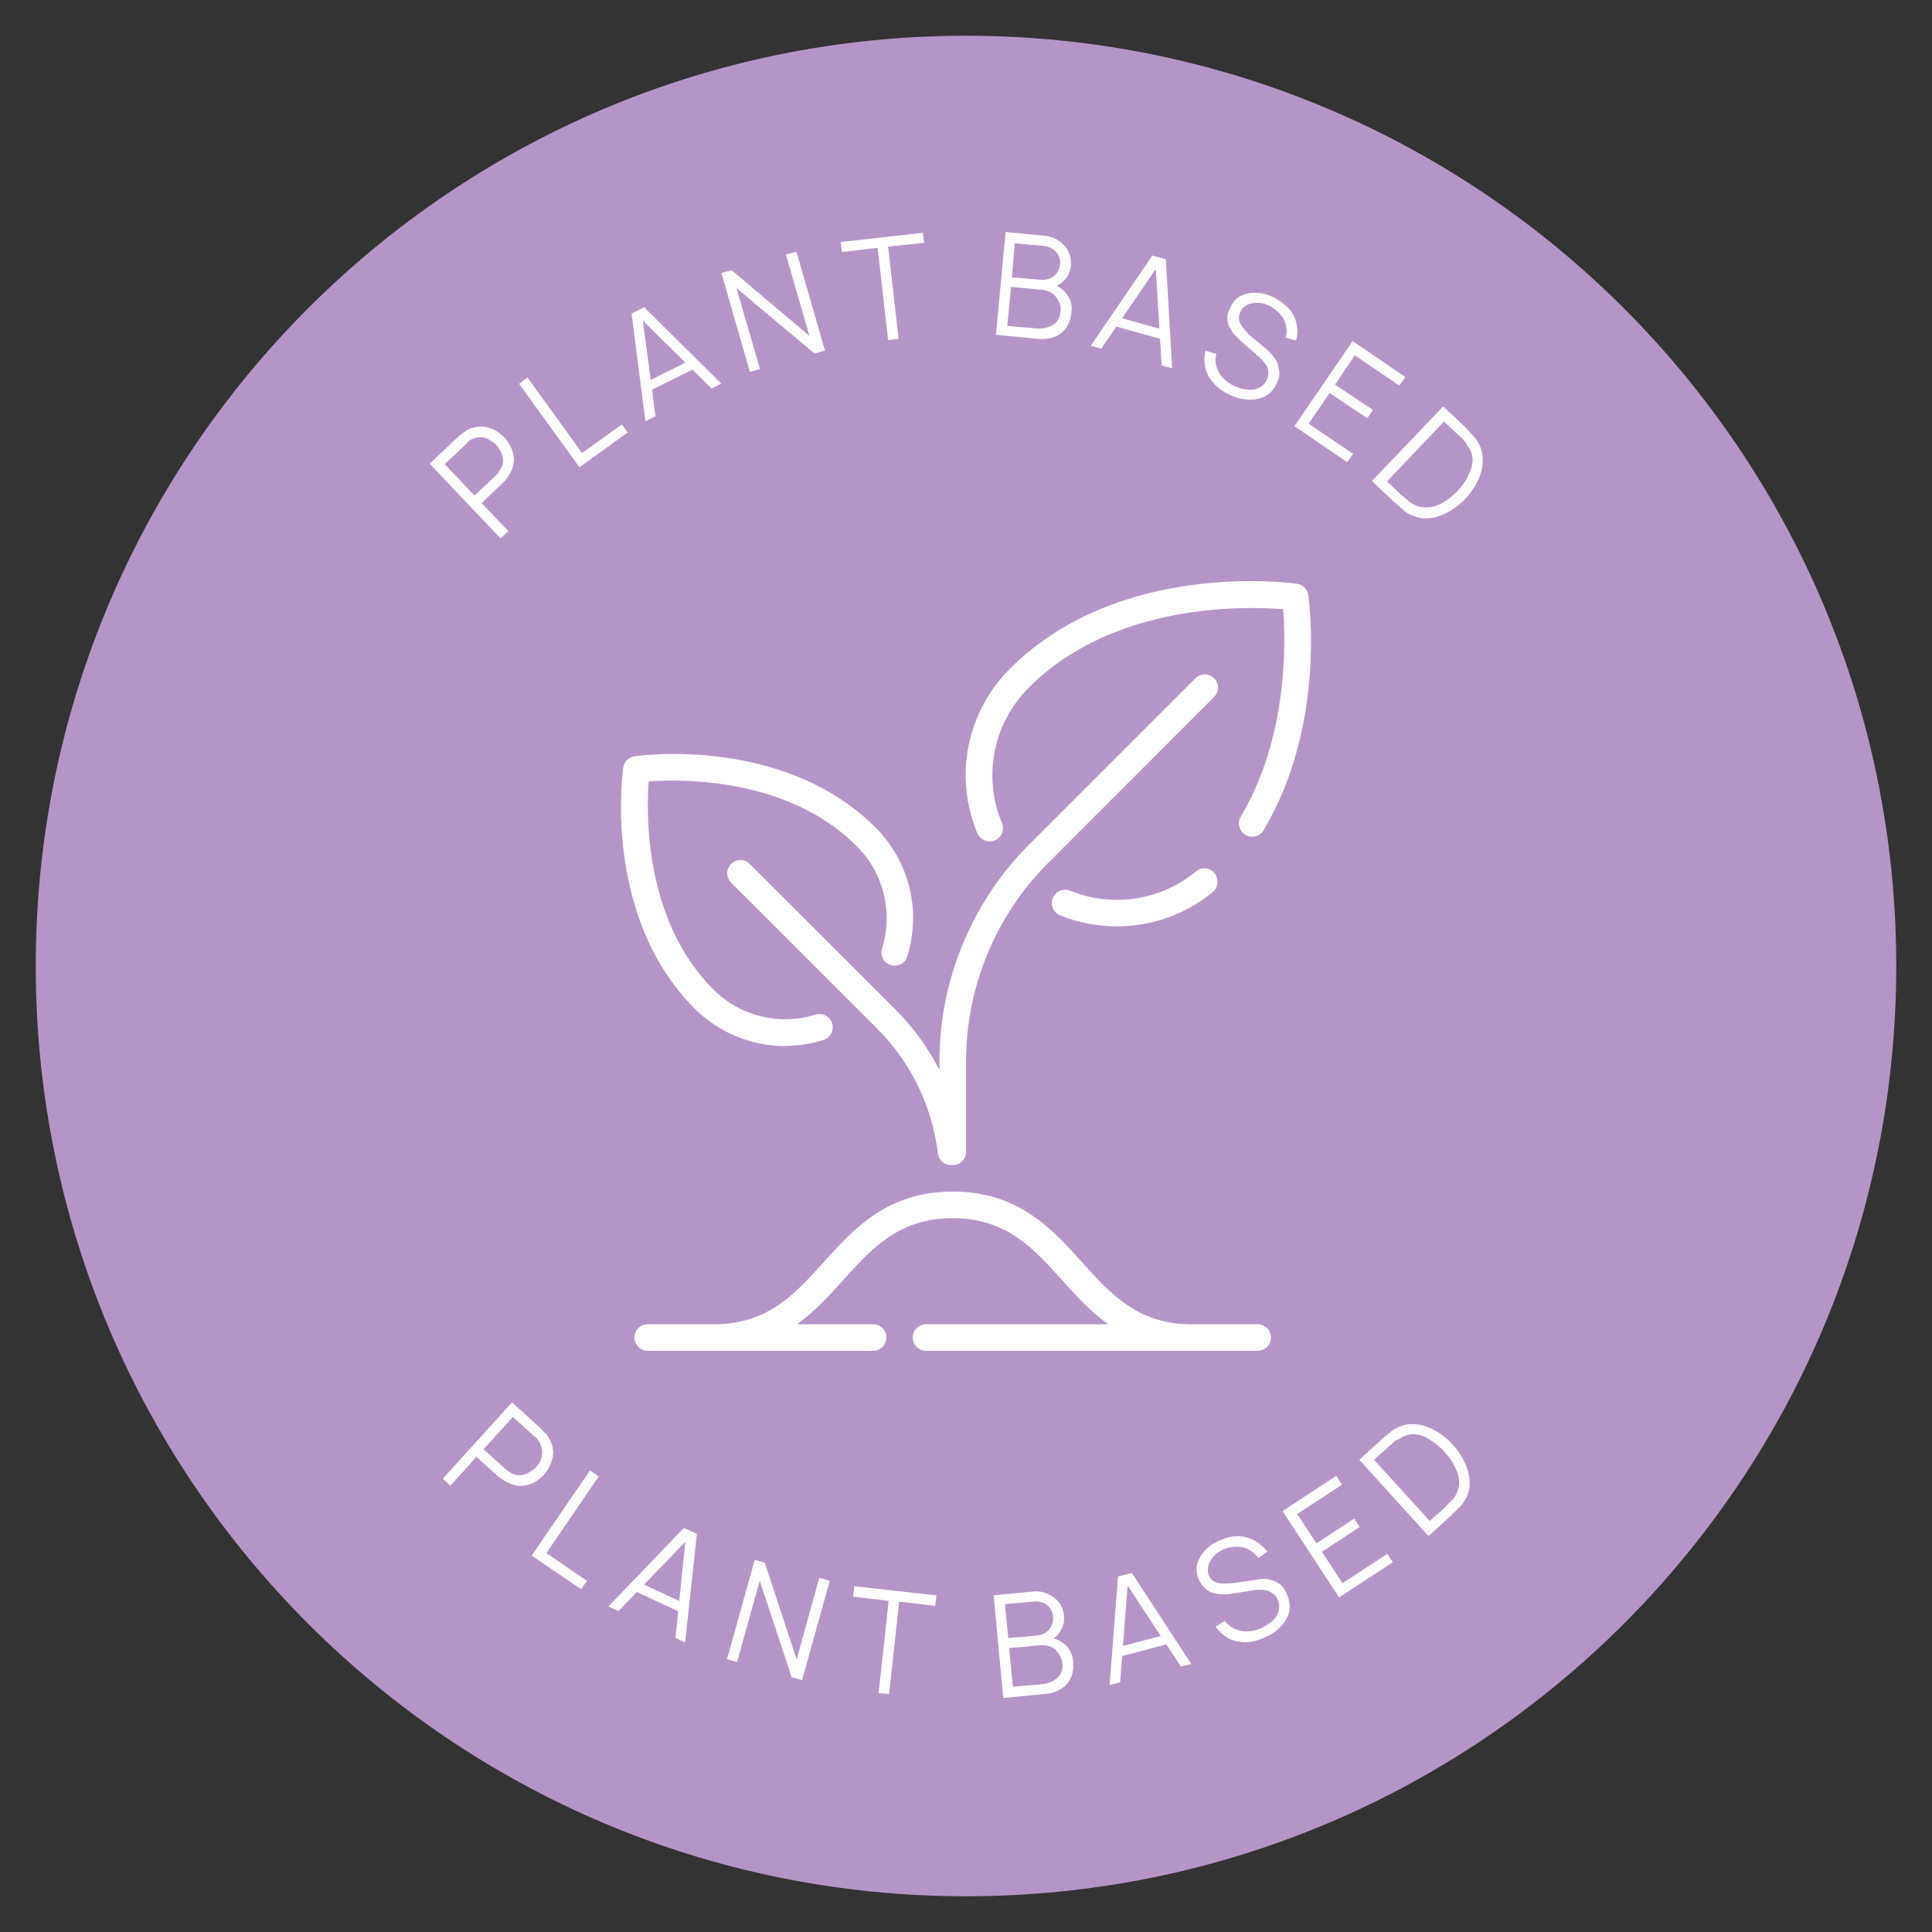
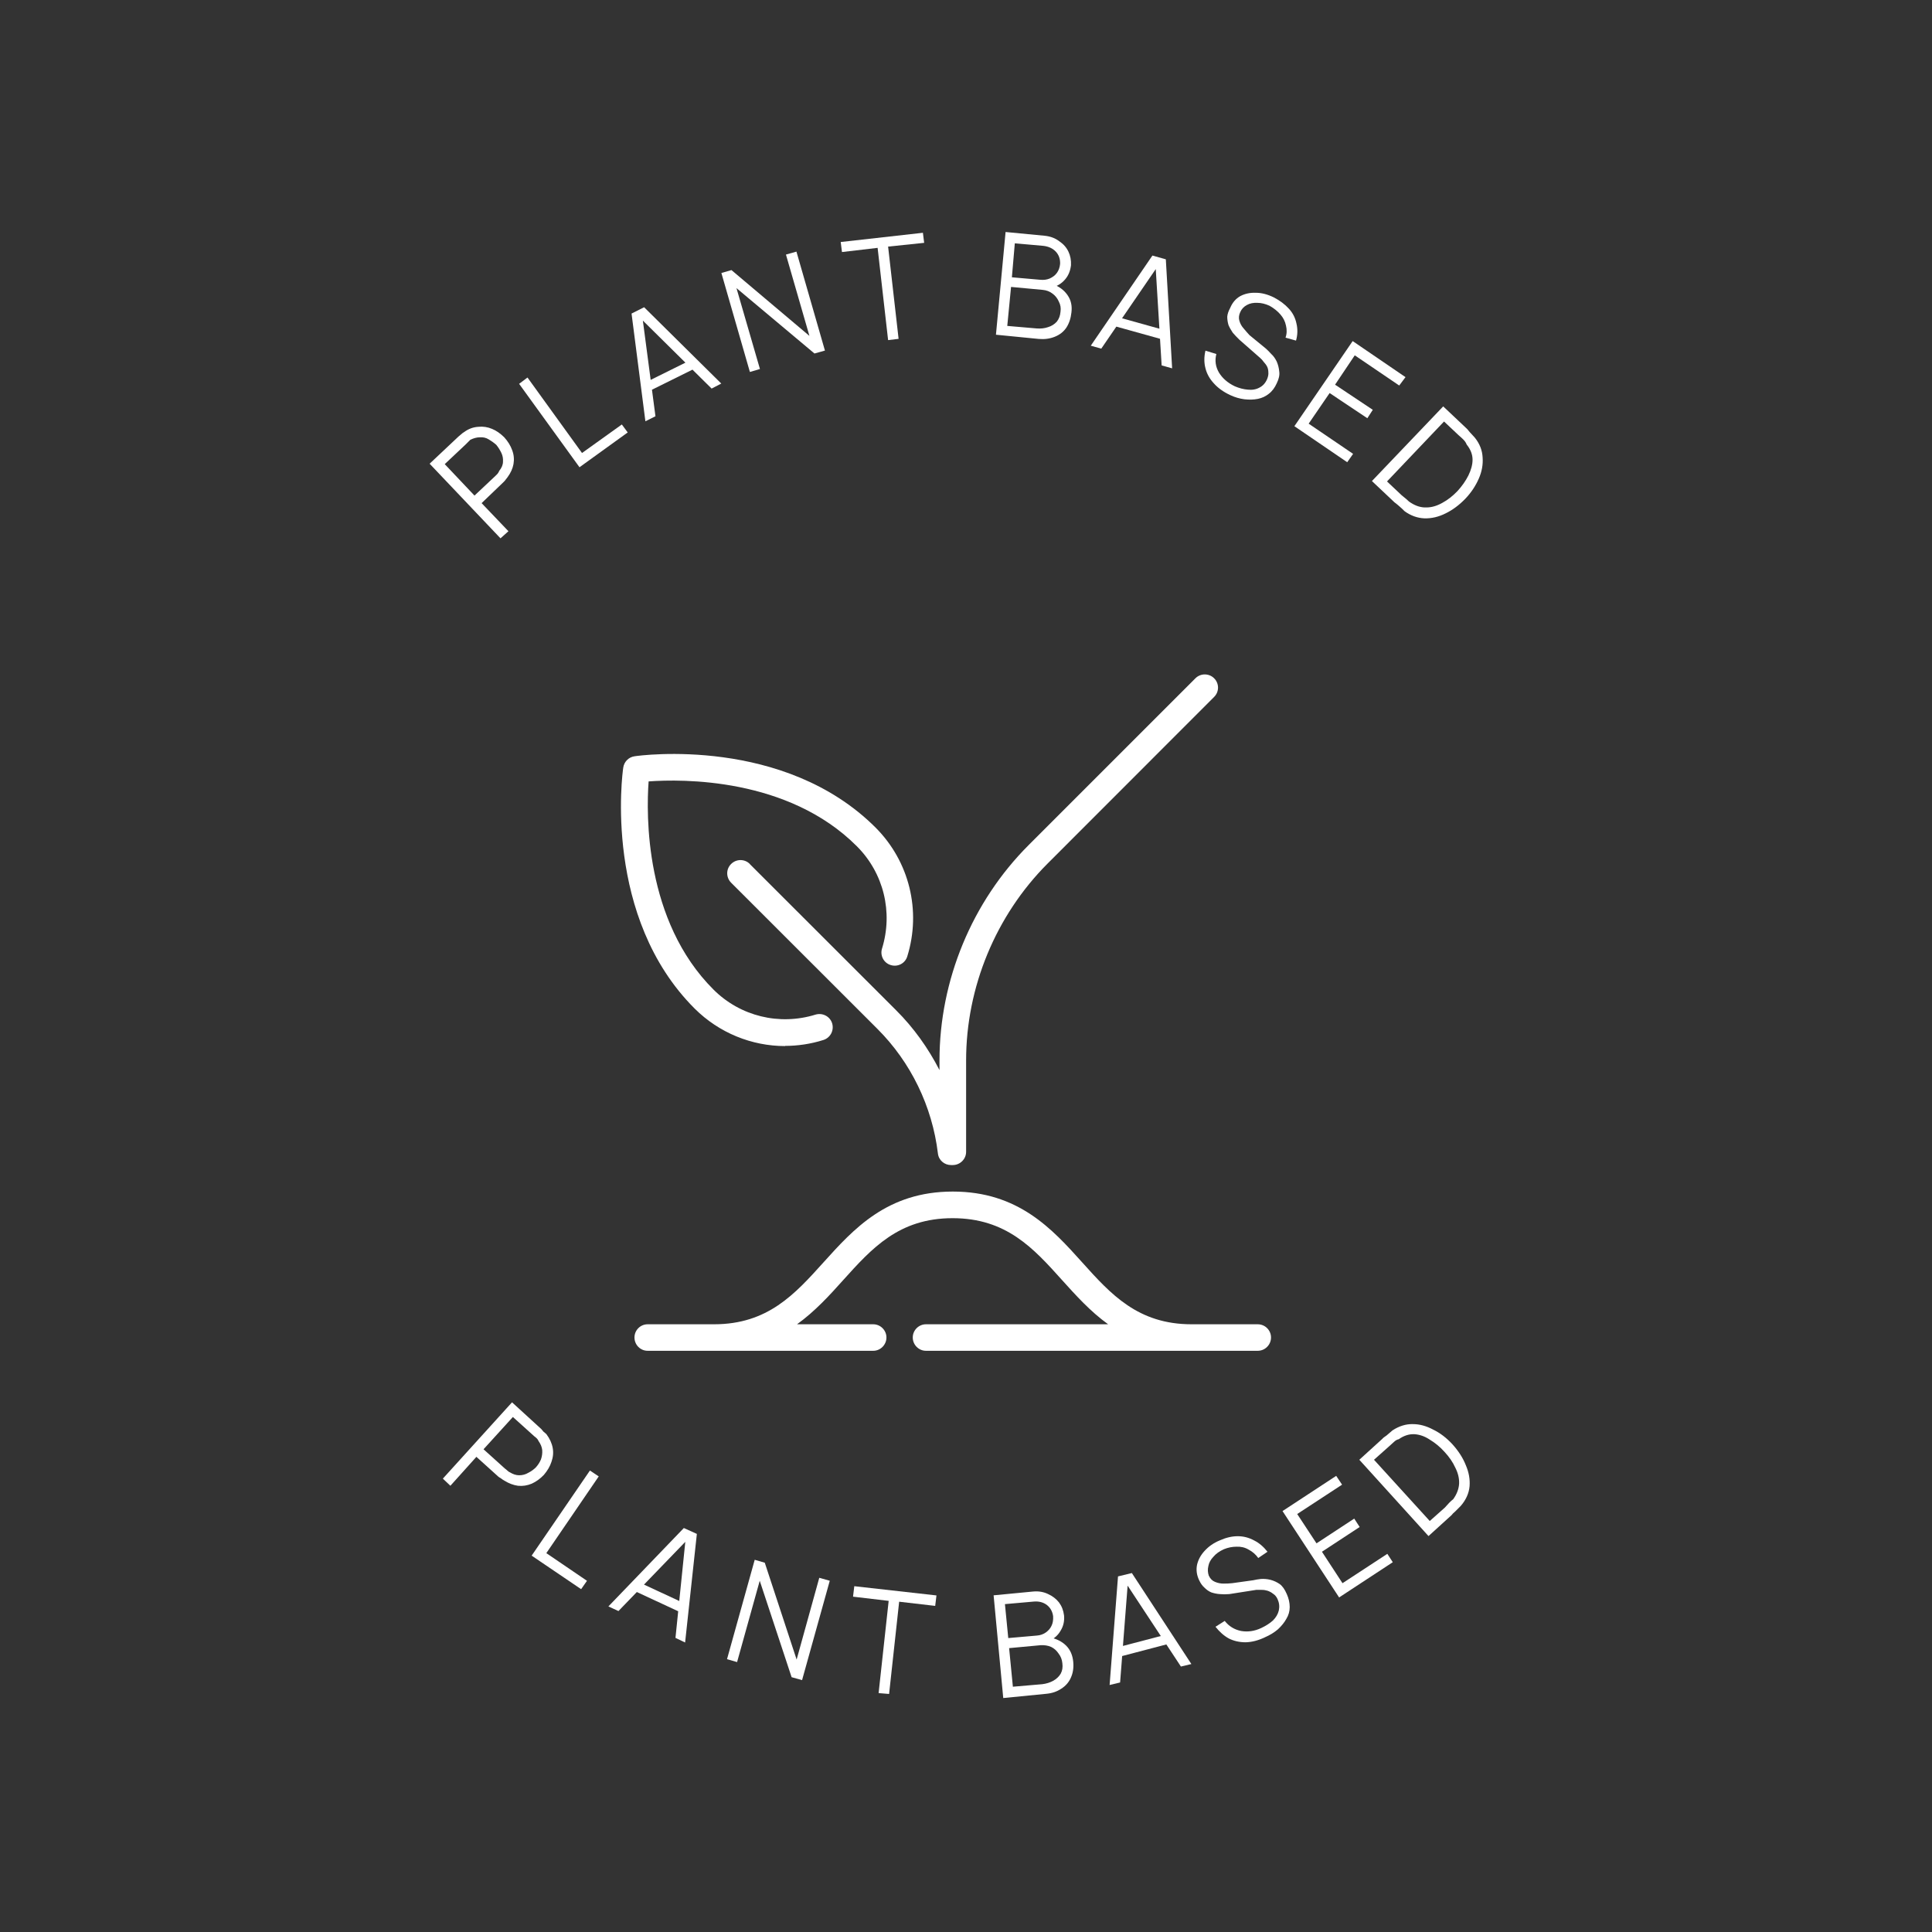
<svg xmlns="http://www.w3.org/2000/svg" version="1.0" preserveAspectRatio="xMidYMid meet" height="96" viewBox="0 0 72 72" zoomAndPan="magnify" width="96">
  <rect x="0" y="0" width="72" height="72" fill="#333333" stroke="none" />
  <defs>
    <g />
    <clipPath id="4618e118d7">
      <path clip-rule="nonzero" d="M 1.332 1.332 L 70.668 1.332 L 70.668 70.668 L 1.332 70.668 Z M 1.332 1.332" />
    </clipPath>
    <clipPath id="7f3cfbccb6">
      <path clip-rule="nonzero" d="M 70.668 36 C 70.668 55.148 55.148 70.668 36 70.668 C 16.852 70.668 1.332 55.148 1.332 36 C 1.332 16.852 16.852 1.332 36 1.332 C 55.148 1.332 70.668 16.852 70.668 36" />
    </clipPath>
    <clipPath id="eae7ec0a6d">
-       <path clip-rule="nonzero" d="M 35.734 21.602 L 49 21.602 L 49 31.465 L 35.734 31.465 Z M 35.734 21.602" />
-     </clipPath>
+       </clipPath>
    <clipPath id="f6b438bebf">
      <path clip-rule="nonzero" d="M 36.887 31.359 C 36.953 31.359 37.016 31.348 37.074 31.32 C 37.328 31.215 37.445 30.926 37.34 30.672 C 36.617 28.938 37.012 26.953 38.348 25.617 C 41.508 22.453 46.418 22.59 47.82 22.703 C 47.91 23.863 48.02 27.453 46.238 30.434 C 46.102 30.668 46.176 30.973 46.414 31.113 C 46.645 31.25 46.953 31.176 47.09 30.938 C 49.422 27.039 48.785 22.375 48.758 22.18 C 48.727 21.961 48.555 21.789 48.336 21.758 C 48.07 21.719 41.699 20.863 37.641 24.918 C 36.02 26.535 35.547 28.938 36.418 31.047 C 36.5 31.234 36.68 31.355 36.875 31.355 Z M 36.887 31.359" />
    </clipPath>
    <clipPath id="e4c48a3404">
      <path clip-rule="nonzero" d="M 39.199 32.266 L 45.602 32.266 L 45.602 34.668 L 39.199 34.668 Z M 39.199 32.266" />
    </clipPath>
    <clipPath id="4de19ab455">
-       <path clip-rule="nonzero" d="M 45.238 32.508 C 45.059 32.328 44.777 32.309 44.586 32.465 C 43.277 33.551 41.484 33.84 39.887 33.195 C 39.828 33.172 39.762 33.16 39.695 33.16 L 39.691 33.16 C 39.418 33.16 39.199 33.383 39.199 33.656 C 39.199 33.871 39.34 34.051 39.523 34.121 C 40.207 34.391 40.922 34.523 41.625 34.523 C 42.902 34.523 44.172 34.086 45.188 33.25 C 45.414 33.062 45.441 32.719 45.23 32.508 Z M 45.238 32.508" />
-     </clipPath>
+       </clipPath>
    <clipPath id="06f6c0181b">
      <path clip-rule="nonzero" d="M 23 28 L 34.133 28 L 34.133 39 L 23 39 Z M 23 28" />
    </clipPath>
    <clipPath id="717fdc70fd">
      <path clip-rule="nonzero" d="M 29.262 38.977 C 29.734 38.977 30.215 38.906 30.684 38.758 C 30.945 38.676 31.09 38.402 31.012 38.137 C 30.93 37.875 30.652 37.734 30.391 37.812 C 29.043 38.23 27.582 37.871 26.59 36.879 C 24.02 34.316 24.082 30.355 24.172 29.121 C 25.406 29.031 29.371 28.969 31.934 31.539 C 32.93 32.535 33.289 33.992 32.871 35.348 C 32.789 35.609 32.934 35.887 33.195 35.965 C 33.457 36.047 33.734 35.902 33.812 35.641 C 34.34 33.938 33.887 32.102 32.633 30.844 C 29.223 27.434 23.875 28.148 23.648 28.184 C 23.43 28.215 23.258 28.387 23.227 28.605 C 23.191 28.832 22.477 34.18 25.887 37.586 C 26.797 38.492 28.012 38.984 29.262 38.984 Z M 29.262 38.977" />
    </clipPath>
    <clipPath id="d6e0efd037">
      <path clip-rule="nonzero" d="M 27 25.066 L 45.602 25.066 L 45.602 43.465 L 27 43.465 Z M 27 25.066" />
    </clipPath>
    <clipPath id="386ca5fd3b">
      <path clip-rule="nonzero" d="M 27.945 32.199 C 27.754 32.004 27.441 32.004 27.246 32.199 C 27.051 32.391 27.055 32.703 27.246 32.895 L 32.695 38.34 C 33.945 39.586 34.742 41.234 34.953 42.984 C 34.98 43.238 35.195 43.418 35.441 43.418 L 35.508 43.418 C 35.777 43.418 36.004 43.199 36.004 42.926 L 36.004 39.52 C 36.004 36.793 37.109 34.117 39.039 32.184 L 45.246 25.973 C 45.441 25.781 45.441 25.469 45.246 25.277 C 45.055 25.086 44.742 25.086 44.551 25.277 L 38.34 31.488 C 36.223 33.602 35.012 36.531 35.012 39.523 L 35.012 39.879 C 34.59 39.059 34.051 38.301 33.391 37.645 L 27.941 32.199 Z M 27.945 32.199" />
    </clipPath>
    <clipPath id="c9106f545b">
      <path clip-rule="nonzero" d="M 23.465 44.266 L 47.465 44.266 L 47.465 50.398 L 23.465 50.398 Z M 23.465 44.266" />
    </clipPath>
    <clipPath id="d360b7732a">
      <path clip-rule="nonzero" d="M 46.879 49.352 L 44.406 49.352 C 42.406 49.352 41.395 48.23 40.328 47.043 C 39.215 45.805 37.953 44.406 35.508 44.406 C 33.062 44.406 31.805 45.809 30.691 47.043 C 29.621 48.23 28.613 49.352 26.609 49.352 L 24.137 49.352 C 23.863 49.352 23.645 49.574 23.645 49.844 C 23.645 50.117 23.863 50.34 24.137 50.34 L 32.543 50.34 C 32.812 50.34 33.035 50.117 33.035 49.844 C 33.035 49.574 32.812 49.352 32.543 49.352 L 29.703 49.352 C 30.375 48.867 30.918 48.27 31.422 47.707 C 32.492 46.52 33.5 45.398 35.5 45.398 C 37.504 45.398 38.516 46.52 39.582 47.707 C 40.09 48.27 40.629 48.871 41.297 49.352 L 34.508 49.352 C 34.238 49.352 34.016 49.574 34.016 49.844 C 34.016 50.117 34.238 50.34 34.508 50.34 L 46.871 50.34 C 47.145 50.34 47.367 50.117 47.367 49.844 C 47.367 49.574 47.148 49.352 46.871 49.352 Z M 46.879 49.352" />
    </clipPath>
  </defs>
  <g clip-path="url(#4618e118d7)">
    <g clip-path="url(#7f3cfbccb6)">
-       <rect fill-opacity="1" height="86.4" y="-7.2" fill="#b595c8" width="86.4" x="-7.2" />
-     </g>
+       </g>
  </g>
  <g clip-path="url(#eae7ec0a6d)">
    <g clip-path="url(#f6b438bebf)">
      <rect fill-opacity="1" height="86.4" y="-7.2" fill="#ffffff" width="86.4" x="-7.2" />
    </g>
  </g>
  <g clip-path="url(#e4c48a3404)">
    <g clip-path="url(#4de19ab455)">
      <rect fill-opacity="1" height="86.4" y="-7.2" fill="#ffffff" width="86.4" x="-7.2" />
    </g>
  </g>
  <g clip-path="url(#06f6c0181b)">
    <g clip-path="url(#717fdc70fd)">
      <rect fill-opacity="1" height="86.4" y="-7.2" fill="#ffffff" width="86.4" x="-7.2" />
    </g>
  </g>
  <g clip-path="url(#d6e0efd037)">
    <g clip-path="url(#386ca5fd3b)">
      <rect fill-opacity="1" height="86.4" y="-7.2" fill="#ffffff" width="86.4" x="-7.2" />
    </g>
  </g>
  <g clip-path="url(#c9106f545b)">
    <g clip-path="url(#d360b7732a)">
      <rect fill-opacity="1" height="86.4" y="-7.2" fill="#ffffff" width="86.4" x="-7.2" />
    </g>
  </g>
  <g fill-opacity="1" fill="#ffffff">
    <g transform="translate(18.386, 20.328)">
      <g>
        <path d="M 0.266 -0.266 L -2.375 -3.047 L -1.297 -4.062 C -1.273 -4.082 -1.242 -4.109 -1.203 -4.141 C -1.172 -4.172 -1.129 -4.203 -1.078 -4.234 C -0.922 -4.348 -0.75 -4.41 -0.562 -4.422 C -0.383 -4.441 -0.211 -4.414 -0.047 -4.344 C 0.109 -4.281 0.258 -4.176 0.406 -4.031 C 0.539 -3.883 0.641 -3.723 0.703 -3.547 C 0.766 -3.379 0.781 -3.207 0.75 -3.031 C 0.719 -2.863 0.645 -2.703 0.531 -2.547 C 0.488 -2.492 0.453 -2.445 0.422 -2.406 C 0.391 -2.375 0.363 -2.348 0.344 -2.328 L -0.438 -1.578 L 0.562 -0.531 Z M -0.703 -1.859 L 0.078 -2.594 C 0.098 -2.613 0.125 -2.641 0.156 -2.672 C 0.188 -2.711 0.207 -2.75 0.219 -2.781 C 0.312 -2.895 0.359 -3.008 0.359 -3.125 C 0.367 -3.238 0.348 -3.348 0.297 -3.453 C 0.242 -3.566 0.18 -3.664 0.109 -3.75 C 0.016 -3.832 -0.078 -3.898 -0.172 -3.953 C -0.273 -4.016 -0.383 -4.039 -0.5 -4.031 C -0.613 -4.031 -0.734 -4 -0.859 -3.938 C -0.891 -3.906 -0.922 -3.875 -0.953 -3.844 C -0.984 -3.812 -1.008 -3.785 -1.031 -3.766 L -1.812 -3.031 Z M -0.703 -1.859" />
      </g>
    </g>
  </g>
  <g fill-opacity="1" fill="#ffffff">
    <g transform="translate(37.013, 63.312)">
      <g>
        <path d="M 0.375 -0.031 L 0.016 -3.859 L 1.484 -4 C 1.691 -4.02 1.879 -3.988 2.047 -3.906 C 2.211 -3.832 2.348 -3.727 2.453 -3.594 C 2.555 -3.457 2.617 -3.297 2.641 -3.109 C 2.66 -2.898 2.617 -2.711 2.516 -2.547 C 2.422 -2.379 2.285 -2.254 2.109 -2.172 L 2.094 -2.297 C 2.352 -2.242 2.562 -2.141 2.719 -1.984 C 2.875 -1.828 2.961 -1.625 2.984 -1.375 C 3.004 -1.156 2.973 -0.957 2.891 -0.781 C 2.816 -0.613 2.695 -0.477 2.531 -0.375 C 2.375 -0.27 2.188 -0.207 1.969 -0.188 Z M 0.734 -0.453 L 1.828 -0.547 C 1.984 -0.566 2.117 -0.609 2.234 -0.672 C 2.359 -0.742 2.453 -0.832 2.516 -0.938 C 2.578 -1.051 2.598 -1.18 2.578 -1.328 C 2.566 -1.461 2.52 -1.582 2.438 -1.688 C 2.363 -1.801 2.27 -1.883 2.156 -1.938 C 2.039 -1.988 1.91 -2.008 1.766 -2 L 0.594 -1.891 Z M 0.562 -2.266 L 1.625 -2.359 C 1.75 -2.367 1.859 -2.406 1.953 -2.469 C 2.055 -2.539 2.129 -2.625 2.172 -2.719 C 2.223 -2.82 2.242 -2.941 2.234 -3.078 C 2.211 -3.254 2.133 -3.395 2 -3.5 C 1.863 -3.602 1.695 -3.645 1.5 -3.625 L 0.438 -3.531 Z M 0.562 -2.266" />
      </g>
    </g>
  </g>
  <g fill-opacity="1" fill="#ffffff">
    <g transform="translate(16.223, 54.854)">
      <g>
        <path d="M 0.281 0.25 L 2.859 -2.594 L 3.953 -1.594 C 3.973 -1.57 4 -1.539 4.031 -1.5 C 4.07 -1.469 4.109 -1.438 4.141 -1.406 C 4.266 -1.238 4.344 -1.066 4.375 -0.891 C 4.406 -0.723 4.391 -0.551 4.328 -0.375 C 4.273 -0.207 4.18 -0.047 4.047 0.109 C 3.91 0.254 3.758 0.363 3.594 0.438 C 3.426 0.508 3.254 0.535 3.078 0.516 C 2.91 0.492 2.742 0.43 2.578 0.328 C 2.523 0.297 2.477 0.266 2.438 0.234 C 2.395 0.211 2.363 0.191 2.344 0.172 L 1.531 -0.562 L 0.562 0.516 Z M 1.797 -0.844 L 2.594 -0.125 C 2.625 -0.102 2.656 -0.078 2.688 -0.047 C 2.719 -0.016 2.75 0.004 2.781 0.016 C 2.895 0.086 3.008 0.125 3.125 0.125 C 3.25 0.125 3.363 0.094 3.469 0.031 C 3.57 -0.02 3.664 -0.086 3.75 -0.172 C 3.832 -0.266 3.895 -0.363 3.938 -0.469 C 3.977 -0.582 3.992 -0.695 3.984 -0.812 C 3.973 -0.926 3.926 -1.039 3.844 -1.156 C 3.832 -1.188 3.812 -1.219 3.781 -1.25 C 3.75 -1.281 3.719 -1.305 3.688 -1.328 L 2.891 -2.047 Z M 1.797 -0.844" />
      </g>
    </g>
  </g>
  <g fill-opacity="1" fill="#ffffff">
    <g transform="translate(36.741, 12.443)">
      <g>
        <path d="M 0.375 0.031 L 0.734 -3.797 L 2.203 -3.656 C 2.41 -3.633 2.586 -3.566 2.734 -3.453 C 2.891 -3.348 3.004 -3.219 3.078 -3.062 C 3.148 -2.914 3.18 -2.75 3.172 -2.562 C 3.148 -2.352 3.078 -2.176 2.953 -2.031 C 2.828 -1.883 2.672 -1.785 2.484 -1.734 L 2.484 -1.859 C 2.734 -1.766 2.922 -1.625 3.047 -1.438 C 3.172 -1.258 3.219 -1.047 3.188 -0.797 C 3.164 -0.578 3.102 -0.391 3 -0.234 C 2.895 -0.078 2.75 0.035 2.562 0.109 C 2.383 0.18 2.188 0.207 1.969 0.188 Z M 0.797 -0.297 L 1.891 -0.203 C 2.047 -0.191 2.188 -0.207 2.312 -0.25 C 2.445 -0.289 2.555 -0.359 2.641 -0.453 C 2.723 -0.555 2.77 -0.68 2.781 -0.828 C 2.801 -0.961 2.781 -1.086 2.719 -1.203 C 2.664 -1.328 2.586 -1.426 2.484 -1.5 C 2.379 -1.582 2.254 -1.629 2.109 -1.641 L 0.938 -1.75 Z M 0.969 -2.109 L 2.031 -2.016 C 2.156 -2.004 2.27 -2.02 2.375 -2.062 C 2.488 -2.113 2.578 -2.18 2.641 -2.266 C 2.711 -2.359 2.754 -2.473 2.766 -2.609 C 2.773 -2.785 2.723 -2.938 2.609 -3.062 C 2.492 -3.188 2.336 -3.258 2.141 -3.281 L 1.078 -3.375 Z M 0.969 -2.109" />
      </g>
    </g>
  </g>
  <g fill-opacity="1" fill="#ffffff">
    <g transform="translate(21.252, 17.663)">
      <g>
        <path d="M 0.344 -0.25 L -1.906 -3.359 L -1.594 -3.594 L 0.438 -0.781 L 1.922 -1.844 L 2.141 -1.547 Z M 0.344 -0.25" />
      </g>
    </g>
  </g>
  <g fill-opacity="1" fill="#ffffff">
    <g transform="translate(41.243, 62.826)">
      <g>
        <path d="M 0.109 -0.031 L 0.422 -4.078 L 0.938 -4.203 L 3.156 -0.812 L 2.766 -0.719 L 0.656 -3.922 L 0.797 -3.953 L 0.5 -0.125 Z M 0.453 -1.078 L 0.359 -1.422 L 2.266 -1.922 L 2.359 -1.578 Z M 0.453 -1.078" />
      </g>
    </g>
  </g>
  <g fill-opacity="1" fill="#ffffff">
    <g transform="translate(23.958, 15.747)">
      <g>
        <path d="M 0.094 -0.047 L -0.422 -4.062 L 0.047 -4.297 L 2.922 -1.453 L 2.562 -1.266 L -0.172 -3.969 L -0.031 -4.031 L 0.469 -0.234 Z M 0.203 -1.156 L 0.047 -1.469 L 1.812 -2.344 L 1.969 -2.031 Z M 0.203 -1.156" />
      </g>
    </g>
  </g>
  <g fill-opacity="1" fill="#ffffff">
    <g transform="translate(27.587, 13.971)">
      <g>
        <path d="M 0.359 -0.109 L -0.703 -3.797 L -0.328 -3.906 L 2.578 -1.453 L 1.703 -4.484 L 2.094 -4.594 L 3.156 -0.906 L 2.766 -0.797 L -0.141 -3.234 L 0.734 -0.219 Z M 0.359 -0.109" />
      </g>
    </g>
  </g>
  <g fill-opacity="1" fill="#ffffff">
    <g transform="translate(31.722, 12.831)">
      <g>
        <path d="M 1.375 -0.156 L 0.984 -3.594 L -0.344 -3.438 L -0.391 -3.812 L 2.672 -4.156 L 2.719 -3.781 L 1.375 -3.641 L 1.766 -0.203 Z M 1.375 -0.156" />
      </g>
    </g>
  </g>
  <g fill-opacity="1" fill="#ffffff">
    <g transform="translate(26.735, 61.738)">
      <g>
        <path d="M 0.359 0.094 L 1.391 -3.609 L 1.766 -3.5 L 2.953 0.109 L 3.797 -2.938 L 4.188 -2.828 L 3.156 0.875 L 2.766 0.766 L 1.578 -2.828 L 0.734 0.203 Z M 0.359 0.094" />
      </g>
    </g>
  </g>
  <g fill-opacity="1" fill="#ffffff">
    <g transform="translate(40.541, 12.852)">
      <g>
        <path d="M 0.109 0.031 L 2.406 -3.328 L 2.906 -3.188 L 3.141 0.875 L 2.75 0.766 L 2.516 -3.062 L 2.672 -3.031 L 0.5 0.141 Z M 0.922 -0.719 L 1.016 -1.062 L 2.922 -0.531 L 2.828 -0.188 Z M 0.922 -0.719" />
      </g>
    </g>
  </g>
  <g fill-opacity="1" fill="#ffffff">
    <g transform="translate(22.579, 59.82)">
      <g>
        <path d="M 0.094 0.047 L 2.906 -2.875 L 3.391 -2.656 L 2.953 1.391 L 2.594 1.219 L 2.984 -2.594 L 3.125 -2.531 L 0.469 0.219 Z M 1.031 -0.547 L 1.188 -0.875 L 2.969 -0.047 L 2.812 0.281 Z M 1.031 -0.547" />
      </g>
    </g>
  </g>
  <g fill-opacity="1" fill="#ffffff">
    <g transform="translate(44.33, 13.927)">
      <g>
        <path d="M 1.516 0.797 C 1.266 0.68 1.062 0.535 0.906 0.359 C 0.75 0.191 0.645 0.004 0.594 -0.203 C 0.539 -0.41 0.539 -0.629 0.594 -0.859 L 1 -0.734 C 0.938 -0.492 0.969 -0.266 1.094 -0.047 C 1.227 0.172 1.426 0.344 1.688 0.469 C 1.852 0.539 2.016 0.582 2.172 0.594 C 2.336 0.613 2.484 0.586 2.609 0.516 C 2.734 0.453 2.828 0.348 2.891 0.203 C 2.93 0.109 2.945 0.023 2.938 -0.047 C 2.938 -0.129 2.922 -0.203 2.891 -0.266 C 2.859 -0.328 2.816 -0.383 2.766 -0.438 C 2.723 -0.5 2.676 -0.551 2.625 -0.594 L 1.859 -1.266 C 1.766 -1.359 1.68 -1.445 1.609 -1.531 C 1.547 -1.625 1.492 -1.719 1.453 -1.812 C 1.422 -1.914 1.406 -2.02 1.406 -2.125 C 1.414 -2.227 1.453 -2.336 1.516 -2.453 C 1.598 -2.648 1.723 -2.797 1.891 -2.891 C 2.066 -2.984 2.258 -3.023 2.469 -3.016 C 2.688 -3.016 2.91 -2.957 3.141 -2.844 C 3.367 -2.727 3.555 -2.586 3.703 -2.422 C 3.848 -2.266 3.941 -2.082 3.984 -1.875 C 4.035 -1.664 4.031 -1.453 3.969 -1.234 L 3.578 -1.344 C 3.629 -1.488 3.633 -1.641 3.594 -1.797 C 3.562 -1.953 3.492 -2.086 3.391 -2.203 C 3.285 -2.328 3.148 -2.438 2.984 -2.531 C 2.828 -2.602 2.676 -2.641 2.531 -2.641 C 2.383 -2.648 2.254 -2.625 2.141 -2.562 C 2.023 -2.5 1.941 -2.41 1.891 -2.297 C 1.836 -2.18 1.828 -2.07 1.859 -1.969 C 1.891 -1.863 1.941 -1.77 2.016 -1.688 C 2.086 -1.602 2.16 -1.52 2.234 -1.438 L 2.844 -0.938 C 2.906 -0.883 2.973 -0.816 3.047 -0.734 C 3.129 -0.66 3.195 -0.566 3.25 -0.453 C 3.301 -0.336 3.332 -0.211 3.344 -0.078 C 3.363 0.047 3.332 0.191 3.25 0.359 C 3.176 0.523 3.078 0.656 2.953 0.75 C 2.836 0.844 2.703 0.906 2.547 0.938 C 2.391 0.969 2.223 0.973 2.047 0.953 C 1.867 0.93 1.691 0.879 1.516 0.797 Z M 1.516 0.797" />
      </g>
    </g>
  </g>
  <g fill-opacity="1" fill="#ffffff">
    <g transform="translate(19.469, 57.74)">
      <g>
        <path d="M 0.344 0.234 L 2.516 -2.938 L 2.844 -2.719 L 0.891 0.141 L 2.406 1.172 L 2.188 1.484 Z M 0.344 0.234" />
      </g>
    </g>
  </g>
  <g fill-opacity="1" fill="#ffffff">
    <g transform="translate(47.926, 15.664)">
      <g>
        <path d="M 0.312 0.219 L 2.484 -2.953 L 4.453 -1.609 L 4.219 -1.297 L 2.562 -2.422 L 1.828 -1.328 L 3.234 -0.391 L 3.031 -0.078 L 1.625 -1.016 L 0.844 0.125 L 2.5 1.25 L 2.281 1.562 Z M 0.312 0.219" />
      </g>
    </g>
  </g>
  <g fill-opacity="1" fill="#ffffff">
    <g transform="translate(50.862, 17.661)">
      <g>
        <path d="M 0.266 0.266 L 2.922 -2.516 L 3.766 -1.719 C 3.797 -1.695 3.844 -1.645 3.906 -1.562 C 3.977 -1.488 4.039 -1.422 4.094 -1.359 C 4.281 -1.129 4.379 -0.879 4.391 -0.609 C 4.41 -0.348 4.363 -0.086 4.25 0.172 C 4.133 0.441 3.969 0.691 3.75 0.922 C 3.52 1.16 3.273 1.344 3.016 1.469 C 2.754 1.602 2.488 1.664 2.219 1.656 C 1.957 1.645 1.711 1.555 1.484 1.391 C 1.422 1.328 1.348 1.258 1.266 1.188 C 1.191 1.125 1.141 1.082 1.109 1.062 Z M 0.828 0.281 L 1.375 0.797 C 1.426 0.836 1.484 0.883 1.547 0.938 C 1.609 1 1.664 1.047 1.719 1.078 C 1.914 1.203 2.109 1.258 2.297 1.25 C 2.492 1.25 2.691 1.191 2.891 1.078 C 3.086 0.973 3.273 0.828 3.453 0.641 C 3.617 0.461 3.754 0.27 3.859 0.062 C 3.961 -0.145 4.016 -0.344 4.016 -0.531 C 4.016 -0.727 3.941 -0.914 3.797 -1.094 C 3.773 -1.156 3.734 -1.219 3.672 -1.281 C 3.609 -1.344 3.551 -1.395 3.5 -1.438 L 2.953 -1.953 Z M 0.828 0.281" />
      </g>
    </g>
  </g>
  <g fill-opacity="1" fill="#ffffff">
    <g transform="translate(31.368, 62.941)">
      <g>
        <path d="M 1.375 0.156 L 1.75 -3.281 L 0.422 -3.438 L 0.469 -3.828 L 3.531 -3.484 L 3.484 -3.094 L 2.141 -3.25 L 1.766 0.188 Z M 1.375 0.156" />
      </g>
    </g>
  </g>
  <g fill-opacity="1" fill="#ffffff">
    <g transform="translate(45.564, 61.641)">
      <g>
        <path d="M 1.578 -0.625 C 1.336 -0.508 1.098 -0.445 0.859 -0.438 C 0.629 -0.438 0.422 -0.484 0.234 -0.578 C 0.047 -0.68 -0.117 -0.828 -0.266 -1.016 L 0.078 -1.234 C 0.234 -1.035 0.438 -0.91 0.688 -0.859 C 0.938 -0.816 1.188 -0.852 1.438 -0.969 C 1.613 -1.051 1.758 -1.145 1.875 -1.25 C 1.988 -1.363 2.062 -1.488 2.094 -1.625 C 2.125 -1.77 2.109 -1.91 2.047 -2.047 C 2.004 -2.141 1.945 -2.207 1.875 -2.25 C 1.812 -2.301 1.742 -2.336 1.672 -2.359 C 1.609 -2.379 1.535 -2.391 1.453 -2.391 C 1.379 -2.391 1.312 -2.391 1.25 -2.391 L 0.25 -2.234 C 0.125 -2.223 0.004 -2.223 -0.109 -2.234 C -0.223 -2.242 -0.328 -2.266 -0.422 -2.297 C -0.516 -2.336 -0.598 -2.395 -0.672 -2.469 C -0.754 -2.539 -0.82 -2.633 -0.875 -2.75 C -0.969 -2.945 -0.992 -3.141 -0.953 -3.328 C -0.91 -3.516 -0.816 -3.688 -0.672 -3.844 C -0.523 -4.008 -0.336 -4.141 -0.109 -4.234 C 0.117 -4.336 0.344 -4.391 0.562 -4.391 C 0.781 -4.391 0.984 -4.336 1.172 -4.234 C 1.359 -4.141 1.523 -4 1.672 -3.812 L 1.328 -3.578 C 1.234 -3.711 1.113 -3.816 0.969 -3.891 C 0.832 -3.973 0.68 -4.008 0.516 -4 C 0.359 -4 0.203 -3.969 0.047 -3.906 C -0.117 -3.832 -0.25 -3.738 -0.344 -3.625 C -0.445 -3.52 -0.508 -3.406 -0.531 -3.281 C -0.562 -3.156 -0.555 -3.035 -0.516 -2.922 C -0.461 -2.805 -0.383 -2.727 -0.281 -2.688 C -0.176 -2.645 -0.07 -2.625 0.031 -2.625 C 0.145 -2.625 0.254 -2.629 0.359 -2.641 L 1.141 -2.75 C 1.223 -2.77 1.316 -2.785 1.422 -2.797 C 1.535 -2.805 1.656 -2.797 1.781 -2.766 C 1.906 -2.734 2.02 -2.68 2.125 -2.609 C 2.227 -2.535 2.316 -2.41 2.391 -2.234 C 2.461 -2.078 2.5 -1.914 2.5 -1.75 C 2.5 -1.594 2.457 -1.445 2.375 -1.312 C 2.301 -1.176 2.195 -1.047 2.062 -0.922 C 1.926 -0.805 1.766 -0.707 1.578 -0.625 Z M 1.578 -0.625" />
      </g>
    </g>
  </g>
  <g fill-opacity="1" fill="#ffffff">
    <g transform="translate(49.593, 59.735)">
      <g>
        <path d="M 0.312 -0.203 L -1.797 -3.422 L 0.203 -4.734 L 0.422 -4.406 L -1.25 -3.312 L -0.531 -2.219 L 0.875 -3.141 L 1.078 -2.828 L -0.328 -1.906 L 0.438 -0.734 L 2.109 -1.828 L 2.312 -1.516 Z M 0.312 -0.203" />
      </g>
    </g>
  </g>
  <g fill-opacity="1" fill="#ffffff">
    <g transform="translate(52.955, 57.495)">
      <g>
        <path d="M 0.281 -0.25 L -2.297 -3.094 L -1.438 -3.875 C -1.414 -3.906 -1.363 -3.945 -1.281 -4 C -1.207 -4.062 -1.133 -4.125 -1.062 -4.188 C -0.812 -4.352 -0.555 -4.43 -0.297 -4.422 C -0.047 -4.422 0.203 -4.352 0.453 -4.219 C 0.711 -4.094 0.953 -3.91 1.172 -3.672 C 1.398 -3.422 1.566 -3.16 1.672 -2.891 C 1.785 -2.629 1.832 -2.367 1.812 -2.109 C 1.789 -1.848 1.68 -1.602 1.484 -1.375 C 1.422 -1.312 1.352 -1.242 1.281 -1.172 C 1.207 -1.109 1.16 -1.062 1.141 -1.031 Z M 0.328 -0.812 L 0.891 -1.312 C 0.941 -1.363 0.992 -1.422 1.047 -1.484 C 1.109 -1.547 1.16 -1.594 1.203 -1.625 C 1.336 -1.812 1.41 -2.004 1.422 -2.203 C 1.43 -2.398 1.383 -2.598 1.281 -2.797 C 1.188 -3.004 1.051 -3.203 0.875 -3.391 C 0.707 -3.578 0.523 -3.727 0.328 -3.844 C 0.141 -3.969 -0.051 -4.035 -0.25 -4.047 C -0.445 -4.055 -0.641 -3.992 -0.828 -3.859 C -0.891 -3.848 -0.953 -3.812 -1.016 -3.75 C -1.078 -3.695 -1.133 -3.645 -1.188 -3.594 L -1.75 -3.094 Z M 0.328 -0.812" />
      </g>
    </g>
  </g>
</svg>